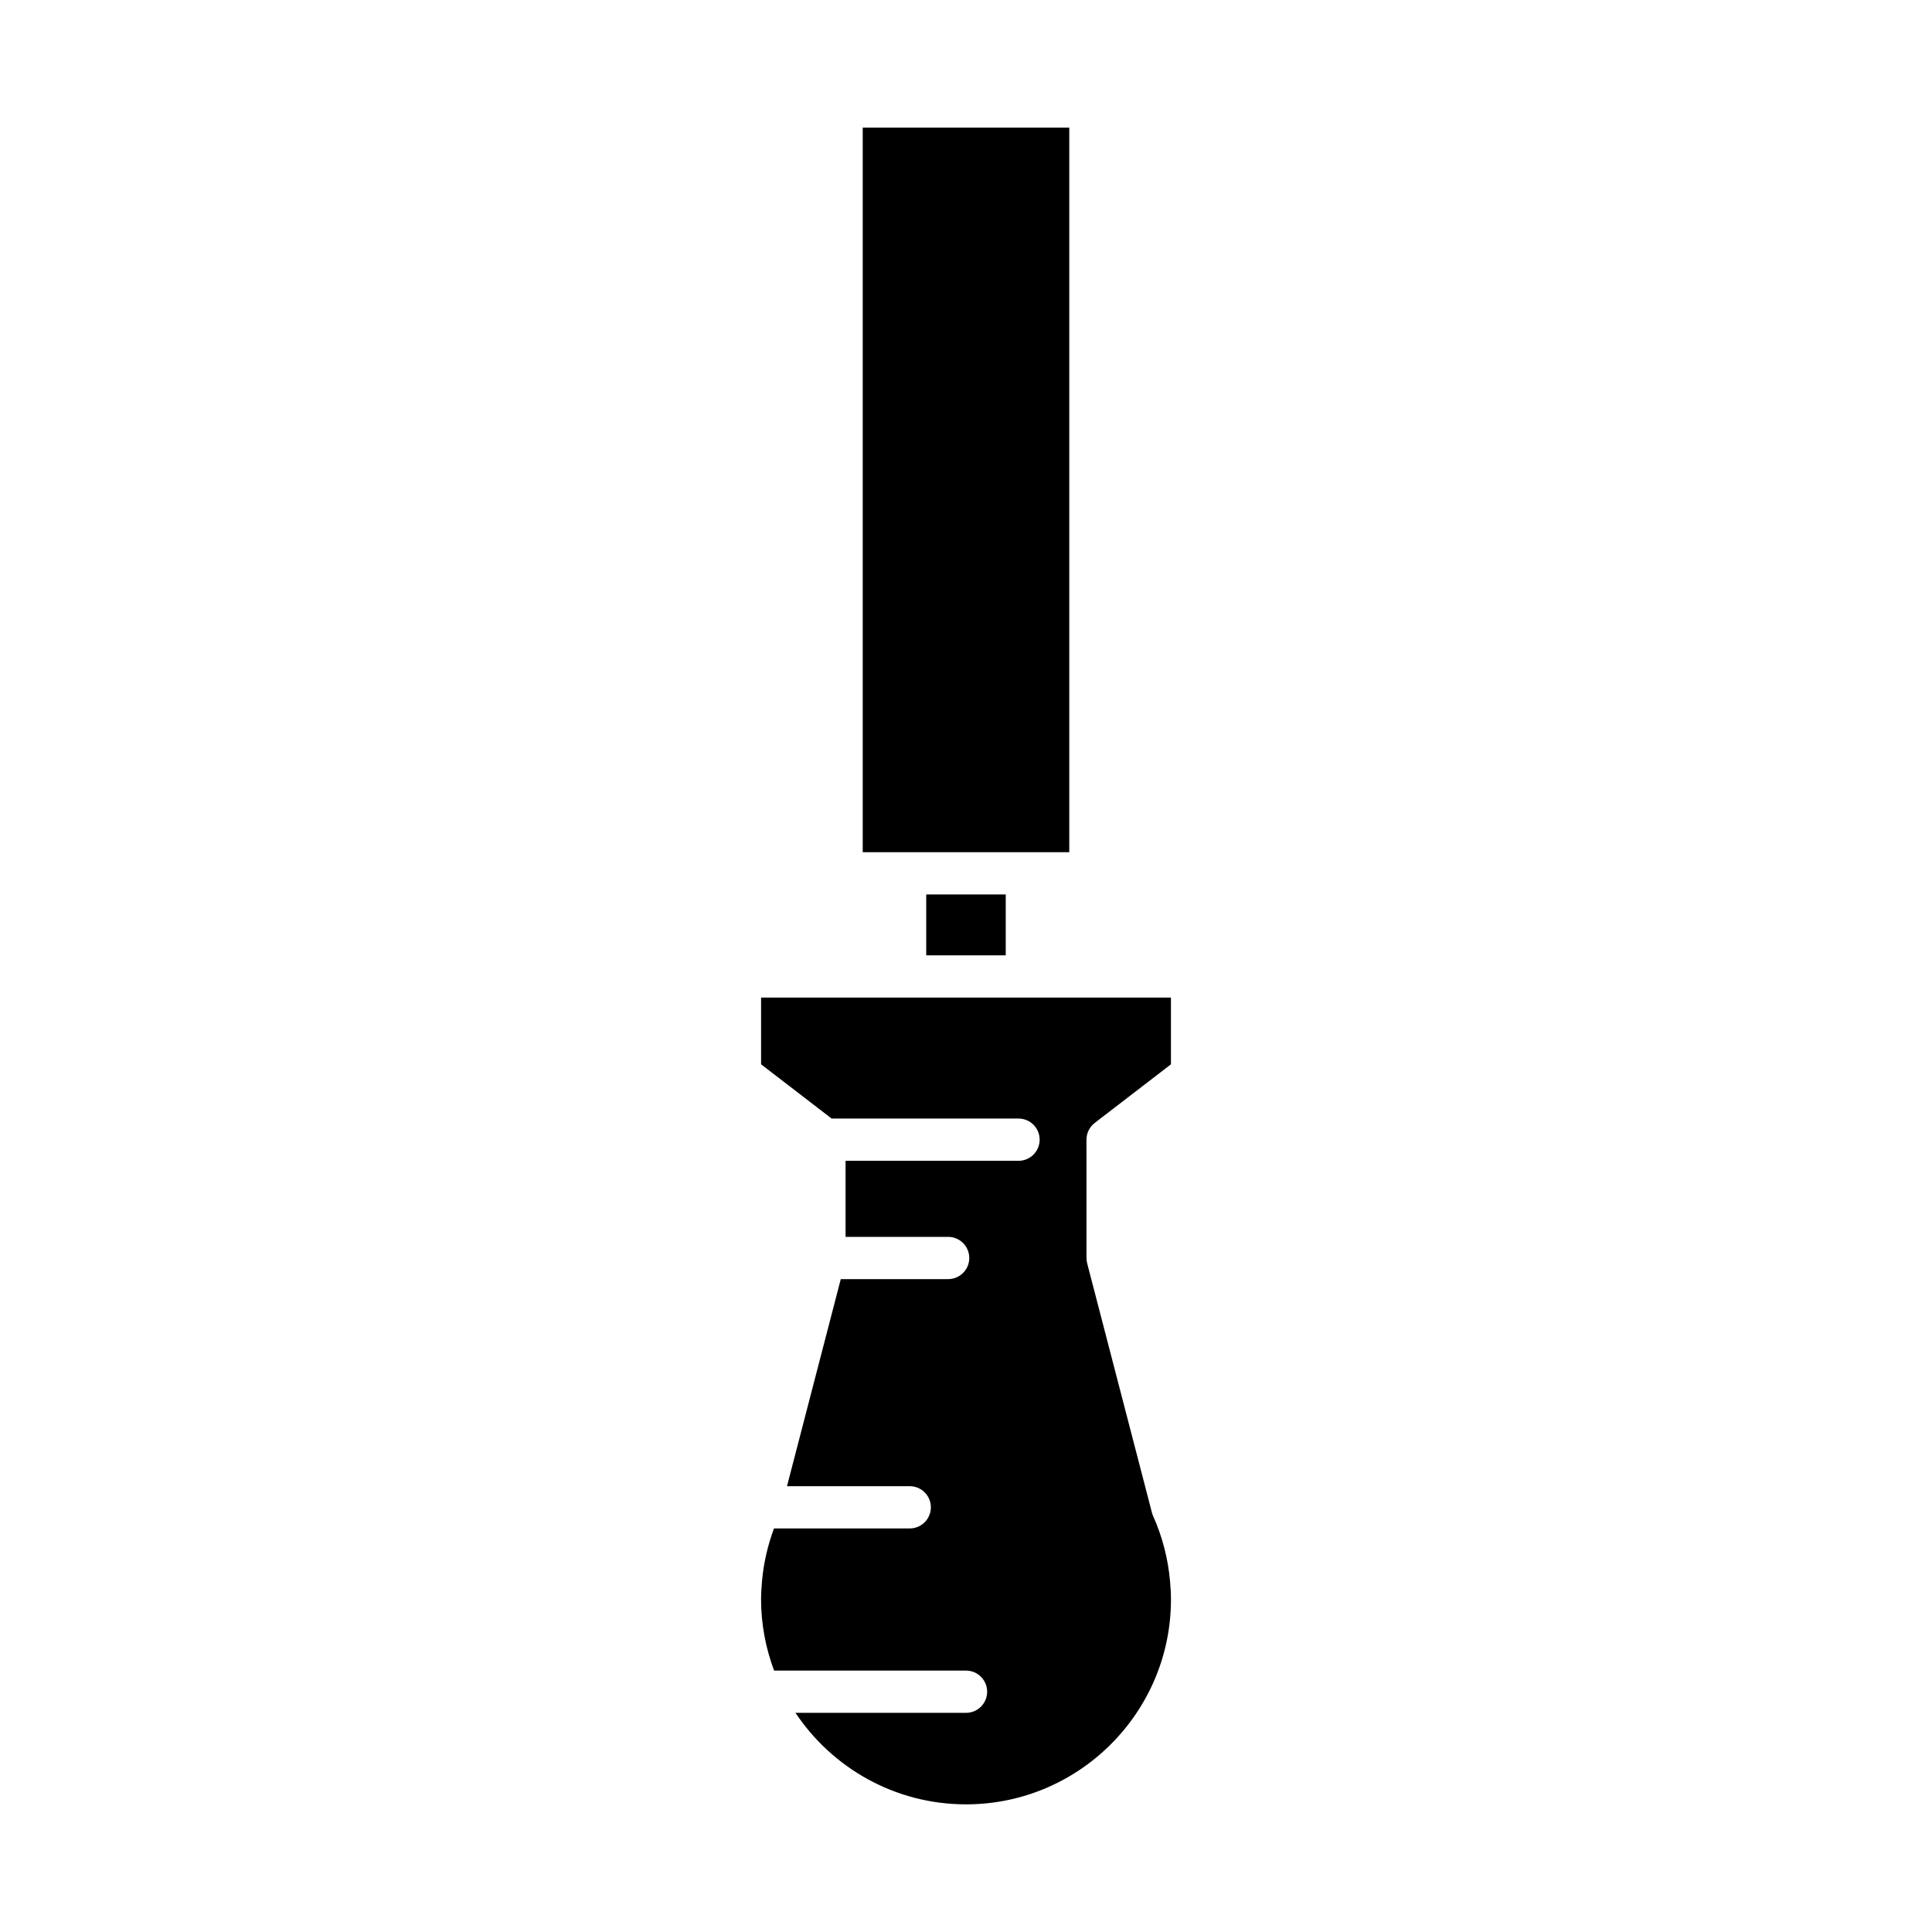
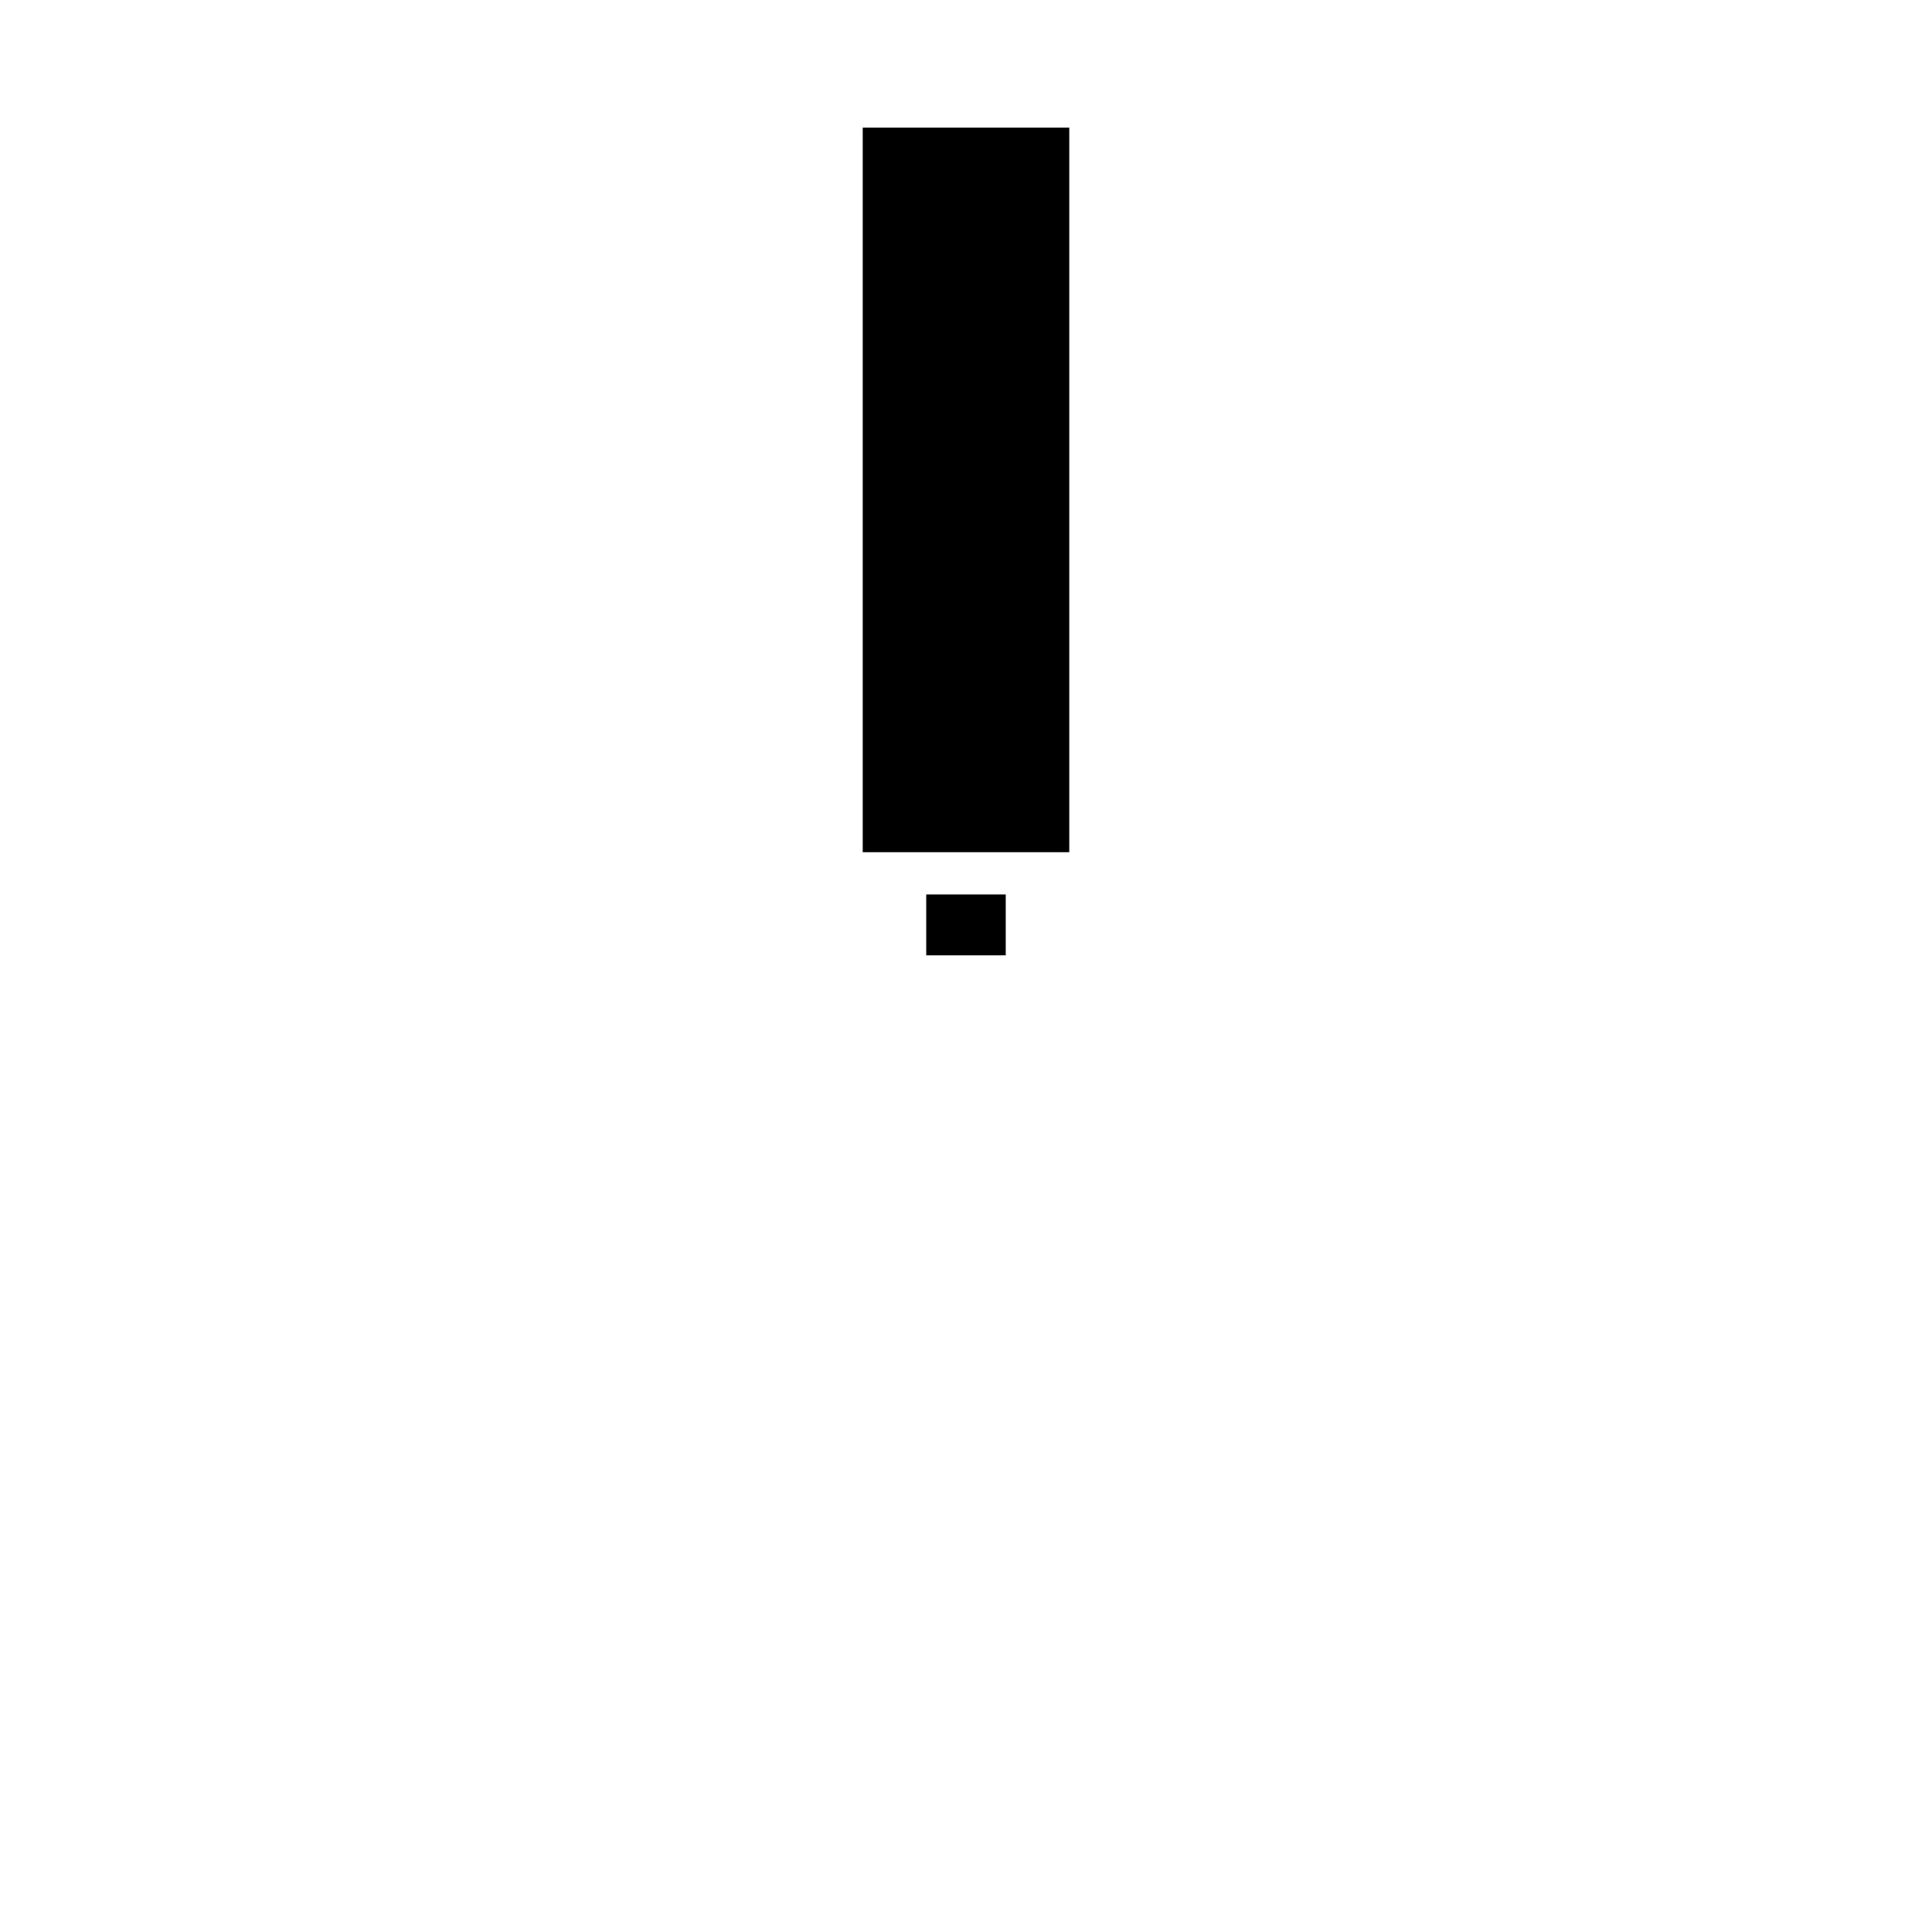
<svg xmlns="http://www.w3.org/2000/svg" fill="#000000" width="800px" height="800px" version="1.1" viewBox="144 144 512 512">
  <g>
    <path d="m372.63 177.83h54.738v192.01h-54.738z" />
    <path d="m389.46 381.04h21.07v16.133h-21.07z" />
-     <path d="m434.11 441.59 20.203-15.535v-17.684l-108.62-0.004v17.684l18.699 14.379h49.527c3.09 0 5.598 2.504 5.598 5.598s-2.508 5.598-5.598 5.598h-45.836v20.156h27.184c3.09 0 5.598 2.504 5.598 5.598s-2.508 5.598-5.598 5.598h-28.453l-14.254 54.875h32.531c3.09 0 5.598 2.504 5.598 5.598s-2.508 5.598-5.598 5.598h-35.98c-1.656 4.473-2.738 9.125-3.164 13.891-0.004 0.07-0.008 0.141-0.016 0.215-0.133 1.551-0.242 3.117-0.242 4.699 0 6.641 1.258 12.98 3.449 18.867h50.867c3.09 0 5.598 2.504 5.598 5.598s-2.508 5.598-5.598 5.598h-45.195c9.742 14.602 26.359 24.25 45.195 24.25 29.945 0 54.312-24.367 54.312-54.312 0-1.586-0.105-3.148-0.238-4.699-0.008-0.07-0.012-0.141-0.016-0.215-0.531-5.953-2.043-11.742-4.484-17.203-0.125-0.285-0.23-0.578-0.305-0.879l-17.164-66.07c-0.121-0.461-0.18-0.93-0.18-1.406l-0.008-31.352c0-1.738 0.809-3.379 2.188-4.438z" />
  </g>
</svg>